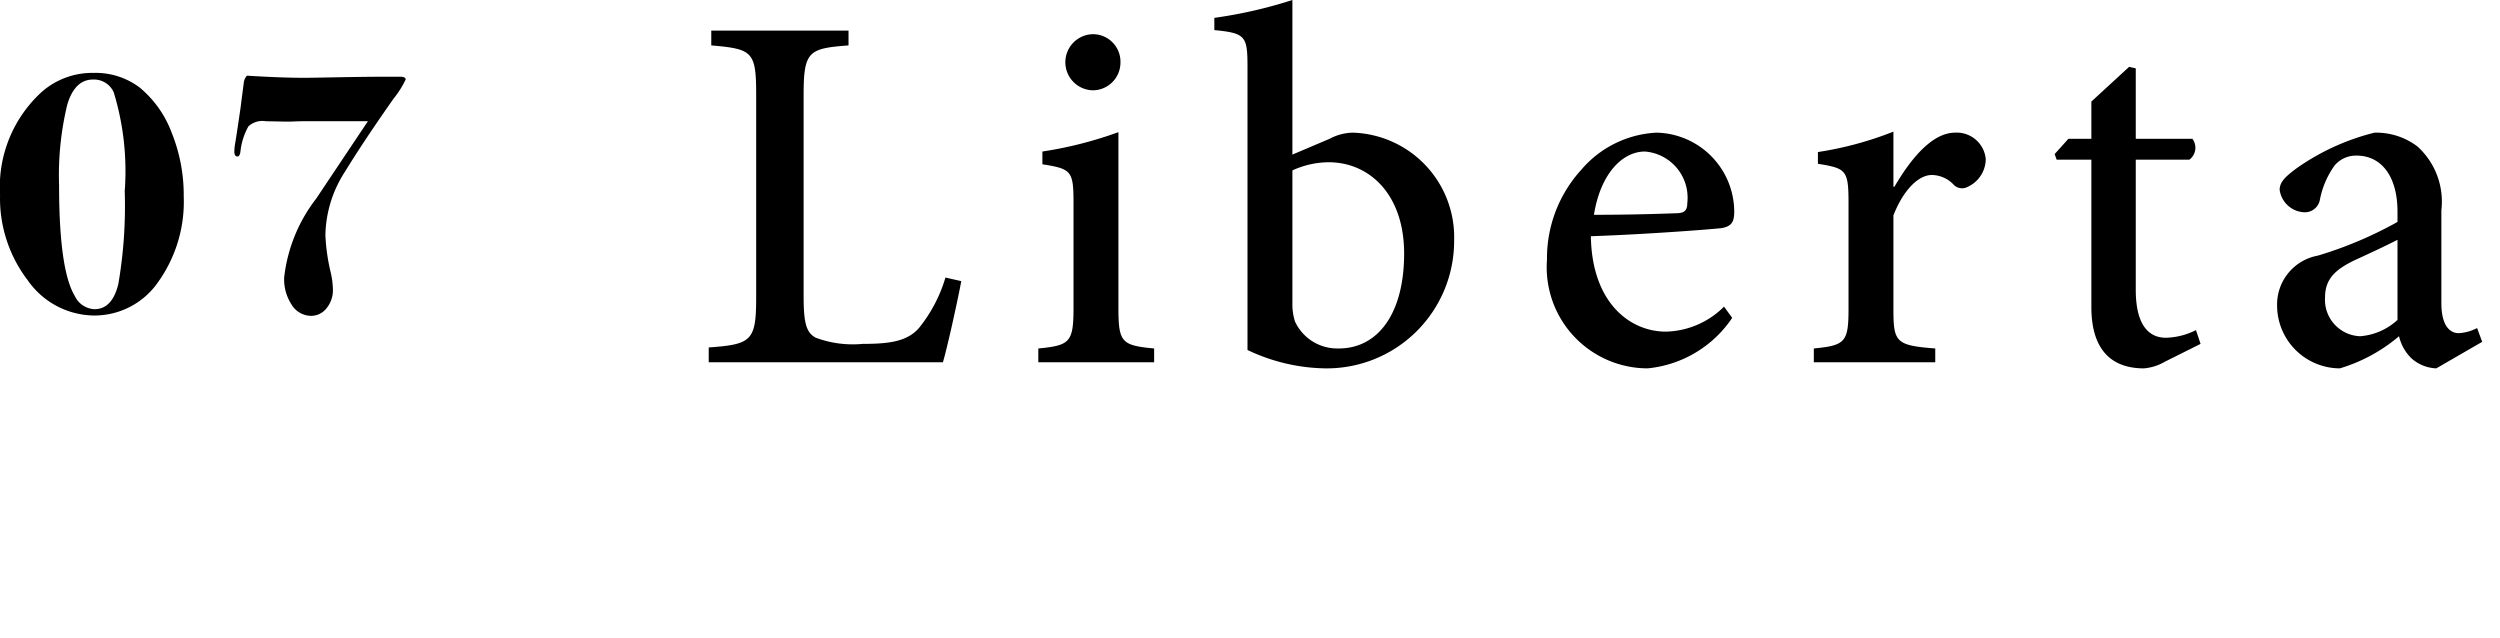
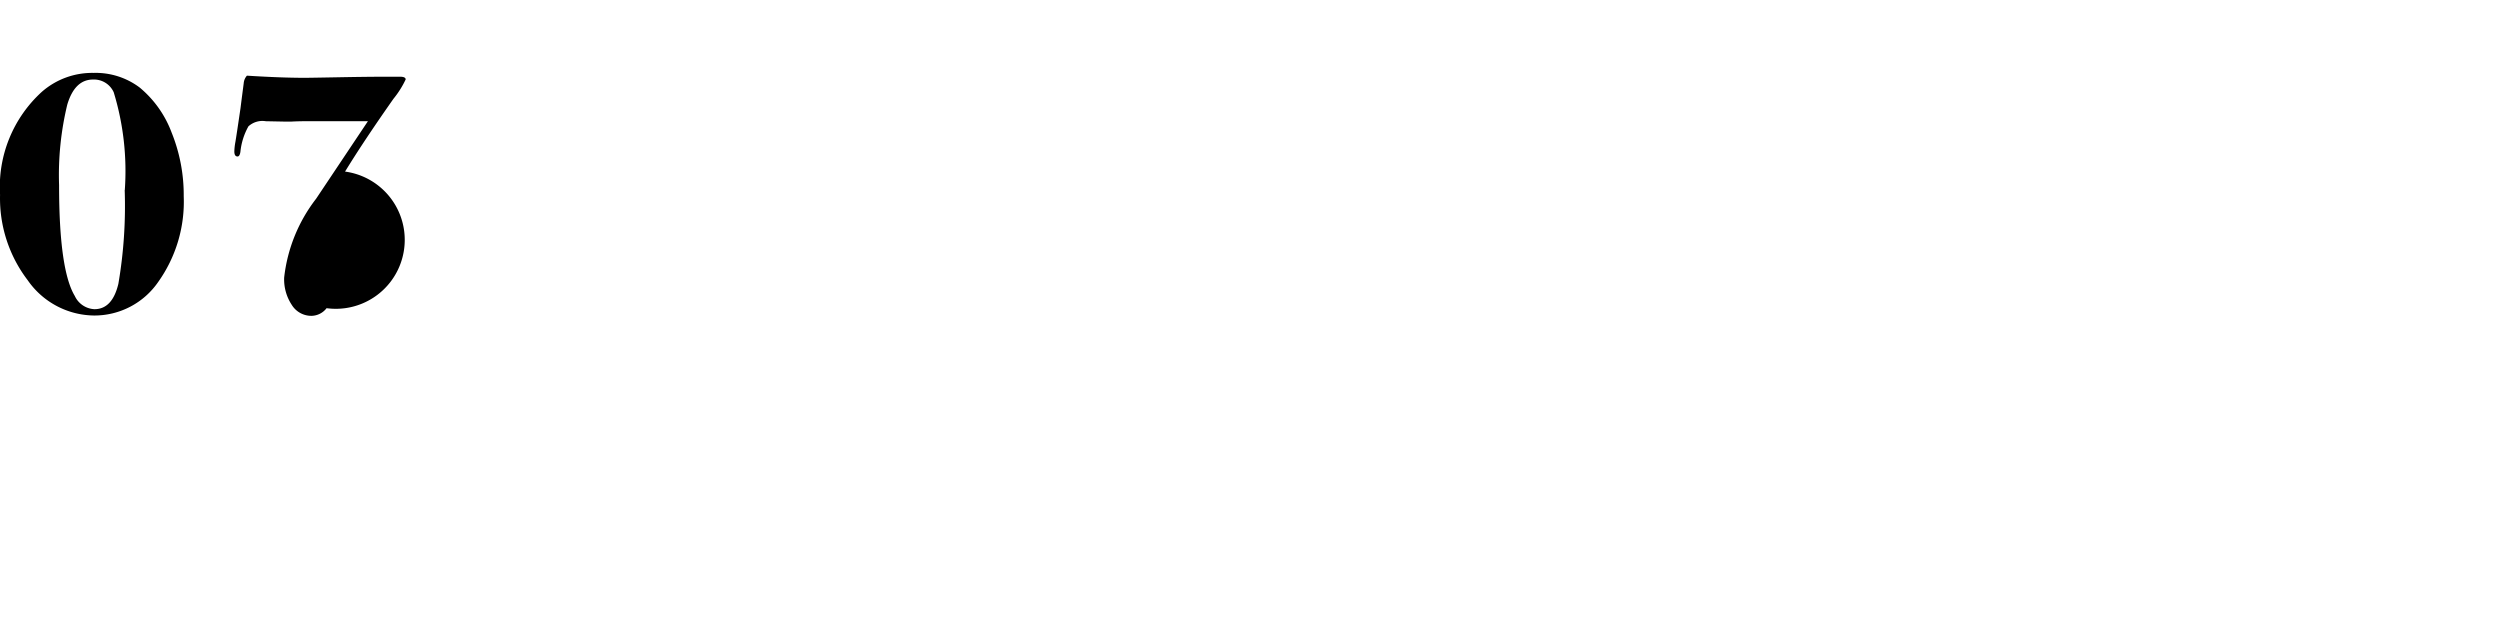
<svg xmlns="http://www.w3.org/2000/svg" width="98" height="25" viewBox="0 0 98 25">
  <g transform="translate(0 0)">
    <rect width="98" height="25" fill="none" />
    <g transform="translate(-497.898 -858.8)">
-       <path d="M-8.9-4.508A5.421,5.421,0,0,1-9.9-1.148,3.036,3.036,0,0,1-12.418.168a3.208,3.208,0,0,1-2.6-1.386A5.286,5.286,0,0,1-16.1-4.564,5.037,5.037,0,0,1-14.462-8.6a2.993,2.993,0,0,1,2.03-.742,2.863,2.863,0,0,1,1.806.574A4.2,4.2,0,0,1-9.373-7,6.526,6.526,0,0,1-8.9-4.508Zm-2.31-.238a10.554,10.554,0,0,0-.434-3.836.847.847,0,0,0-.812-.5q-.714,0-1.008.98a11.749,11.749,0,0,0-.322,3.164q0,3.318.616,4.34a.894.894,0,0,0,.77.518q.7,0,.938-.994A18.049,18.049,0,0,0-11.214-4.746ZM-.2-9.086a3.686,3.686,0,0,1-.476.756q-1.162,1.652-1.9,2.856a4.707,4.707,0,0,0-.77,2.492,7.545,7.545,0,0,0,.21,1.47,3.24,3.24,0,0,1,.084.658A1.107,1.107,0,0,1-3.3-.119a.762.762,0,0,1-.6.3.9.9,0,0,1-.763-.427,1.814,1.814,0,0,1-.3-1.071A6.155,6.155,0,0,1-3.71-4.41l2.03-3.038H-4.172q-.224,0-.5.014H-4.97l-.714-.014a.813.813,0,0,0-.679.2,2.561,2.561,0,0,0-.315,1q-.028.182-.112.182-.126,0-.126-.2a2.4,2.4,0,0,1,.042-.371q.042-.245.2-1.323.042-.336.126-.98a.505.505,0,0,1,.126-.294q1.33.084,2.268.084.182,0,1.309-.021t1.757-.021h.7Q-.2-9.184-.2-9.086Z" transform="translate(514 871)" />
-       <path d="M9.96-3.32A5.737,5.737,0,0,1,8.92-1.34c-.46.52-1.14.62-2.2.62A4.162,4.162,0,0,1,4.88-.96c-.38-.2-.48-.58-.48-1.64v-7.88c0-1.72.2-1.82,1.76-1.94V-13H.78v.58c1.62.14,1.76.24,1.76,1.94v7.94C2.54-.84,2.36-.7.68-.58V0H9.86c.18-.6.6-2.52.72-3.18Zm5.78-7.34a1.088,1.088,0,0,0,1.08-1.08,1.081,1.081,0,0,0-1.06-1.12,1.1,1.1,0,0,0-1.1,1.12A1.1,1.1,0,0,0,15.74-10.66ZM18.14,0V-.54c-1.28-.12-1.4-.24-1.4-1.6V-9.02a15.482,15.482,0,0,1-2.98.76v.5c1.14.18,1.22.26,1.22,1.52v4.1c0,1.36-.14,1.48-1.38,1.6V0Zm5.42-8.14V-14.2a18,18,0,0,1-3.06.7v.48c1.24.12,1.3.24,1.3,1.48V-.48a7.32,7.32,0,0,0,3.04.72A4.993,4.993,0,0,0,29.9-4.78,4.1,4.1,0,0,0,25.92-9a2.016,2.016,0,0,0-.9.24Zm0,.62a3.453,3.453,0,0,1,1.42-.32c1.6,0,2.96,1.26,2.96,3.58,0,2.34-1.02,3.74-2.6,3.72A1.825,1.825,0,0,1,23.66-1.6a2.26,2.26,0,0,1-.1-.7ZM40.48-2.18a3.328,3.328,0,0,1-2.28.98c-1.4,0-2.9-1.12-2.94-3.74,2.32-.08,4.82-.28,5.14-.32.4-.08.48-.26.48-.66A3.112,3.112,0,0,0,37.84-9a4.136,4.136,0,0,0-2.96,1.46,5.142,5.142,0,0,0-1.34,3.52A3.962,3.962,0,0,0,37.48.24,4.513,4.513,0,0,0,40.8-1.74Zm-3.1-6.08a1.816,1.816,0,0,1,1.66,2.02c0,.3-.12.4-.46.4-1.1.04-2.14.06-3.2.06C35.64-7.4,36.5-8.26,37.38-8.26Zm9.74,1.38V-9.04a13.567,13.567,0,0,1-2.96.8v.46c1.1.18,1.2.24,1.2,1.52v4.18c0,1.3-.14,1.42-1.36,1.54V0h4.76V-.54c-1.54-.12-1.64-.24-1.64-1.54V-5.76c.42-1.06,1.02-1.58,1.5-1.58a1.194,1.194,0,0,1,.88.4.462.462,0,0,0,.54.06,1.211,1.211,0,0,0,.7-1.08A1.141,1.141,0,0,0,49.54-9c-.92,0-1.76,1.06-2.38,2.12ZM59.16-.72l-.18-.54a2.759,2.759,0,0,1-1.18.3c-.5,0-1.18-.28-1.18-1.88v-5.1h2.1a.583.583,0,0,0,.12-.82H56.62v-2.76l-.26-.06-1.48,1.36v1.46h-.9l-.54.6.08.22h1.36v5.78c0,1.62.74,2.4,2.06,2.4a1.961,1.961,0,0,0,.82-.26ZM70.2-.8,70-1.34a1.758,1.758,0,0,1-.72.2c-.34,0-.68-.28-.68-1.18V-5.96a2.914,2.914,0,0,0-.94-2.5A2.682,2.682,0,0,0,65.98-9a9.1,9.1,0,0,0-3.06,1.4c-.4.3-.66.52-.66.84a1.02,1.02,0,0,0,.94.88.6.6,0,0,0,.64-.5,3.379,3.379,0,0,1,.58-1.34,1.089,1.089,0,0,1,.86-.38c.96,0,1.6.8,1.6,2.2v.4a15.523,15.523,0,0,1-3.12,1.32,1.948,1.948,0,0,0-1.6,1.96A2.469,2.469,0,0,0,64.62.24a6.409,6.409,0,0,0,2.32-1.26,1.768,1.768,0,0,0,.48.86,1.546,1.546,0,0,0,.98.4Zm-3.32-.86a2.423,2.423,0,0,1-1.46.64,1.428,1.428,0,0,1-1.38-1.52c0-.74.42-1.1,1.16-1.46.44-.2,1.26-.58,1.68-.8Z" transform="translate(525 873)" fill="currentColor" />
+       <path d="M-8.9-4.508A5.421,5.421,0,0,1-9.9-1.148,3.036,3.036,0,0,1-12.418.168a3.208,3.208,0,0,1-2.6-1.386A5.286,5.286,0,0,1-16.1-4.564,5.037,5.037,0,0,1-14.462-8.6a2.993,2.993,0,0,1,2.03-.742,2.863,2.863,0,0,1,1.806.574A4.2,4.2,0,0,1-9.373-7,6.526,6.526,0,0,1-8.9-4.508Zm-2.31-.238a10.554,10.554,0,0,0-.434-3.836.847.847,0,0,0-.812-.5q-.714,0-1.008.98a11.749,11.749,0,0,0-.322,3.164q0,3.318.616,4.34a.894.894,0,0,0,.77.518q.7,0,.938-.994A18.049,18.049,0,0,0-11.214-4.746ZM-.2-9.086a3.686,3.686,0,0,1-.476.756q-1.162,1.652-1.9,2.856A1.107,1.107,0,0,1-3.3-.119a.762.762,0,0,1-.6.3.9.9,0,0,1-.763-.427,1.814,1.814,0,0,1-.3-1.071A6.155,6.155,0,0,1-3.71-4.41l2.03-3.038H-4.172q-.224,0-.5.014H-4.97l-.714-.014a.813.813,0,0,0-.679.2,2.561,2.561,0,0,0-.315,1q-.028.182-.112.182-.126,0-.126-.2a2.4,2.4,0,0,1,.042-.371q.042-.245.2-1.323.042-.336.126-.98a.505.505,0,0,1,.126-.294q1.33.084,2.268.084.182,0,1.309-.021t1.757-.021h.7Q-.2-9.184-.2-9.086Z" transform="translate(514 871)" />
    </g>
  </g>
</svg>